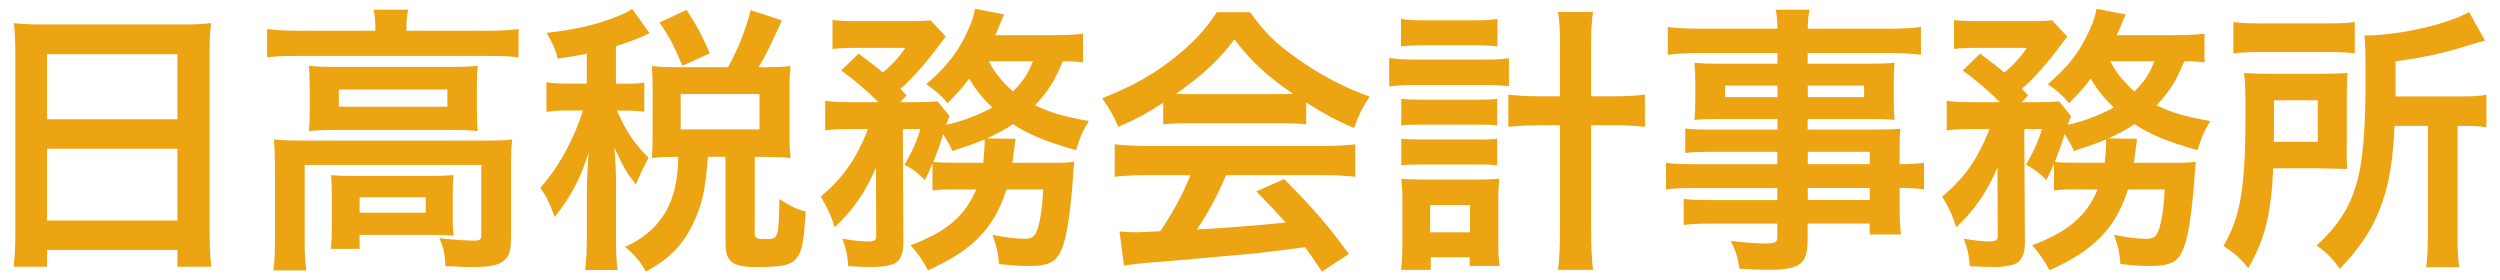
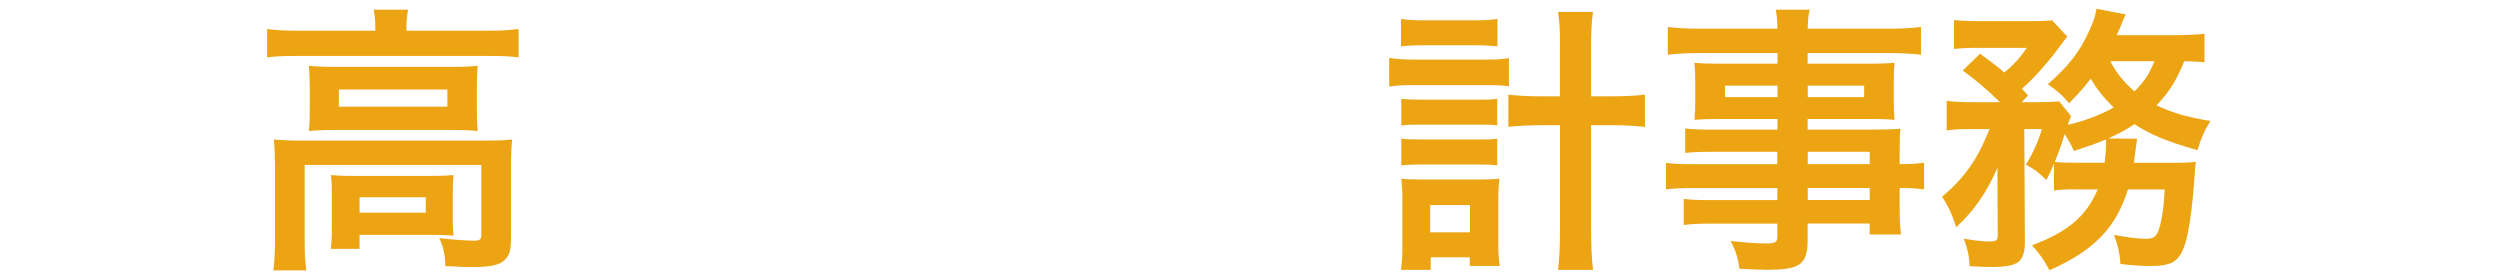
<svg xmlns="http://www.w3.org/2000/svg" id="a" data-name="logo" width="428" height="48" viewBox="0 0 428 48">
  <rect width="428" height="48" style="fill: none; stroke-width: 0px;" />
  <g>
-     <path d="m2.63,9.09c0-1.87-.1-3.55-.24-5.14,1.54.19,3.12.24,5.33.24h23.23c2.26,0,3.74-.05,5.18-.24-.19,1.82-.24,3.22-.24,4.9v31.01c0,2.5.1,4.08.29,5.81h-5.81v-2.88H8.05v2.88H2.34c.19-1.63.29-3.55.29-5.81V9.09Zm5.42,11.33h22.32v-11.14H8.05v11.14Zm0,17.33h22.32v-12.29H8.05v12.29Z" style="fill: #eca413; stroke-width: 0px;" />
    <path d="m64.26,4.68c0-1.1-.1-2.06-.29-3.02h5.9c-.19,1.01-.29,1.92-.29,2.98v.62h14.16c2.16,0,3.5-.1,5.04-.29v4.85c-1.58-.19-2.78-.24-4.99-.24h-33.12c-2.16,0-3.36.05-4.94.24v-4.85c1.54.19,2.98.29,5.23.29h13.3v-.58Zm-17.19,23.57c0-1.63-.05-2.88-.19-4.37,1.54.14,2.93.19,4.99.19h31.11c2.3,0,3.46-.05,4.7-.19-.14,1.49-.19,2.59-.19,4.32v12.24c0,2.4-.24,3.31-1.15,4.13-.96.86-2.4,1.15-5.76,1.15-1.01,0-1.25,0-2.78-.1q-.77-.05-1.54-.05c-.1-2.16-.34-3.26-1.06-4.8,2.64.29,4.7.43,6.05.43.91,0,1.15-.24,1.15-1.01v-11.95h-30.24v12.77c0,2.45.05,3.6.29,5.28h-5.66c.19-1.01.29-3.02.29-5.28v-12.77Zm5.95-13.49c0-1.54-.05-2.35-.14-3.5,1.39.14,2.54.19,4.66.19h19.97c1.92,0,2.93-.05,4.27-.19-.1,1.25-.14,1.97-.14,3.5v4.13c0,1.87.05,2.4.14,3.55-1.3-.14-2.4-.19-4.51-.19h-19.87c-1.87,0-3.12.05-4.51.19.1-1.01.14-1.92.14-3.55v-4.13Zm24.48,22.37c0,1.39.05,2.35.14,3.22-.91-.1-2.69-.14-3.98-.14h-12.1v2.4h-4.94c.14-.91.19-1.97.19-3.89v-5.57c0-1.39-.05-2.21-.14-3.17,1.1.1,2.11.14,3.89.14h13.15c1.82,0,2.5-.05,3.94-.14-.1.91-.14,1.63-.14,3.07v4.08Zm-19.49-18.87h18.58v-2.93h-18.58v2.93Zm3.55,18.15h11.33v-2.64h-11.33v2.64Z" style="fill: #eca413; stroke-width: 0px;" />
-     <path d="m100.45,9.19c-1.63.34-2.5.48-4.99.86-.24-1.3-.77-2.5-1.87-4.42,5.33-.62,8.88-1.49,12.58-3.02.72-.29,1.44-.67,2.06-1.1l2.98,4.18c-.48.19-.53.24-1.25.58-1.63.67-2.78,1.1-4.51,1.63v6.43h1.49c1.58,0,2.45-.05,3.36-.19v4.99c-.96-.14-1.82-.19-3.36-.19h-1.34q.1.24.34.67c1.44,3.17,2.59,4.85,5.09,7.39l-.43.86c-.86,1.63-1.01,1.97-1.73,3.74-1.68-2.16-2.06-2.83-3.7-6.34.14,1.15.29,3.94.29,5.47v9.6c0,2.78.05,4.32.29,5.9h-5.57c.19-1.68.29-3.22.29-5.9v-8.3c0-.91.19-4.71.29-5.91-1.3,4.27-3.02,7.58-5.81,11.04-.82-2.3-1.34-3.46-2.45-4.99,2.02-2.35,3.12-4.03,4.51-6.58,1.06-1.97,2.26-4.85,2.78-6.67h-2.4c-1.87,0-2.78.05-3.84.24v-5.09c1.1.19,1.97.24,3.84.24h3.07v-5.14Zm24.19,2.3c1.92-3.55,2.78-5.76,3.89-9.74l5.33,1.73c-2.21,4.85-2.69,5.86-3.98,8.02h1.49c1.68,0,2.64-.05,3.98-.19-.14,1.15-.19,1.92-.19,3.36v8.83c0,1.44.05,2.4.19,3.55-1.3-.14-2.45-.19-3.98-.19h-2.16v13.06c0,.91.24,1.01,2.06,1.01,1.97,0,2.06-.24,2.16-6.87,1.82,1.2,3.07,1.82,4.51,2.16-.34,5.23-.62,6.72-1.49,7.87-.91,1.3-2.45,1.63-6.96,1.63-4.13,0-5.28-.91-5.28-4.08v-14.79h-3.02c-.38,5.23-.91,7.87-2.26,10.85-1.82,4.08-4.13,6.48-8.35,8.79-1.06-1.82-1.73-2.64-3.55-4.22,6.19-2.83,9.07-7.73,9.07-15.41h-.72c-1.54,0-2.5.05-3.79.19.1-1.1.14-2.26.14-3.6v-8.64c0-1.15-.05-2.4-.14-3.5,1.39.14,2.16.19,3.84.19h9.22Zm-7.82-.24c-1.49-3.55-2.45-5.38-3.94-7.39l4.66-2.16c1.82,2.78,2.88,4.8,3.98,7.44l-4.7,2.11Zm-.29,10.9h13.49v-6.05h-13.49v6.05Z" style="fill: #eca413; stroke-width: 0px;" />
-     <path d="m163.43,32.42c-1.87,0-2.74.05-3.79.19v-4.61c-.48,1.2-.67,1.54-1.3,2.83-1.34-1.34-1.92-1.78-3.5-2.64,1.2-1.97,2.11-3.98,2.74-6.1h-3.02l.1,19.44c0,1.49-.29,2.5-1.01,3.22-.67.62-2.16.96-4.46.96-1.06,0-2.54-.05-3.98-.14-.1-1.82-.34-2.93-1.01-4.71,1.97.34,3.36.48,4.27.48,1.3,0,1.58-.19,1.54-1.15l-.05-11.47c-1.82,4.22-4.03,7.39-7.06,10.18-.72-2.26-1.3-3.46-2.4-5.23,3.89-3.31,6.05-6.38,8.11-11.57h-3.31c-1.82,0-2.93.05-4.03.24v-5.09c1.2.19,2.35.24,4.32.24h4.8c-2.3-2.26-4.18-3.84-6.38-5.42l2.98-2.88c2.69,2.02,2.93,2.16,4.13,3.22,1.58-1.25,2.64-2.45,3.89-4.22h-8.35c-1.68,0-2.88.05-4.13.19V3.43c1.3.14,2.4.19,4.51.19h8.21c2.45,0,3.07-.05,4.08-.14l2.59,2.78c-.19.24-.58.72-1.06,1.39-2.06,2.83-4.85,6-6.72,7.54.43.48.62.62,1.06,1.15l-1.06,1.15h2.88c1.68,0,2.59-.05,3.5-.14l2.06,2.54c-.19.38-.34.72-.58,1.49,3.02-.72,5.52-1.68,7.87-2.98-1.68-1.63-2.93-3.17-3.94-4.94-1.15,1.54-1.82,2.26-3.7,4.22-1.1-1.34-2.16-2.26-3.65-3.26,3.6-3.12,5.52-5.62,7.15-9.26.67-1.49.91-2.16,1.2-3.65l4.99.96c-.14.24-.43.91-.72,1.68-.24.62-.43,1.06-.82,1.87h9.94c2.26,0,3.84-.1,5.09-.24v4.9c-1.1-.14-1.97-.19-3.46-.19-1.49,3.55-2.5,5.14-4.75,7.54,2.83,1.34,5.09,1.97,9.22,2.69-1.15,1.87-1.49,2.69-2.21,4.99-5.23-1.49-8.02-2.64-10.8-4.46-1.3.91-2.4,1.49-4.46,2.45l4.9.05q-.05.34-.05.62c-.05.24-.1.53-.14.86,0,.24-.05.34-.1.77-.05.67-.14,1.01-.24,1.87h6.82c2.11,0,2.93-.05,3.79-.19q-.14,1.1-.19,2.11c-.38,5.71-1.01,10.08-1.68,12.05-.96,2.93-2.21,3.7-5.95,3.7-1.34,0-2.88-.1-5.09-.34-.14-1.92-.38-2.98-1.1-4.99,2.21.43,4.08.67,5.52.67,1.54,0,2.02-.58,2.54-3.02.34-1.58.48-3.03.62-5.43h-6.29c-2.06,6.58-5.86,10.51-13.44,13.83-.86-1.63-1.68-2.83-2.98-4.27,6.14-2.3,9.31-4.99,11.23-9.55h-3.7Zm4.9-4.56c.14-1.34.24-2.45.24-3.6,0-.19,0-.24-.05-.38-1.82.77-2.83,1.1-5.47,1.97-.58-1.3-.82-1.68-1.58-2.88-.62,2.02-1.01,3.02-1.68,4.75.86.1,1.78.14,3.94.14h4.61Zm.96-17.38c.91,1.87,2.26,3.5,4.13,5.18,1.73-1.78,2.5-2.88,3.41-5.18h-7.54Z" style="fill: #eca413; stroke-width: 0px;" />
-     <path d="m199.14,17.59c-2.98,1.92-4.32,2.64-7.68,4.13-.82-1.92-1.58-3.26-2.78-4.9,5.18-2.06,8.4-3.84,12.05-6.67,3.17-2.45,5.62-4.99,7.58-8.06h5.71c2.54,3.55,4.46,5.42,8.11,7.97,4.08,2.88,7.97,4.9,12.34,6.48-1.34,2.06-1.97,3.41-2.64,5.38-3.02-1.3-4.85-2.26-8.21-4.37v3.74c-1.25-.14-2.5-.19-4.32-.19h-16.03c-1.39,0-2.83.05-4.13.19v-3.7Zm-2.64,12.39c-2.45,0-4.08.1-5.66.29v-5.57c1.58.19,3.41.29,5.66.29h29.91c2.35,0,4.03-.1,5.62-.29v5.57c-1.58-.19-3.22-.29-5.62-.29h-16.51c-1.49,3.5-2.98,6.34-4.99,9.31q8.5-.48,15.22-1.2c-1.54-1.68-2.35-2.54-5.04-5.33l4.75-2.11c5.14,5.18,7.2,7.58,11.09,12.82l-4.61,3.03c-1.58-2.35-2.06-3.03-2.88-4.18-3.98.53-6.87.86-8.64,1.06-4.75.43-14.26,1.3-16.18,1.44-2.69.19-5.09.43-6.19.67l-.77-5.86c1.3.1,2.11.14,2.78.14.34,0,1.78-.05,4.22-.19,2.35-3.55,3.84-6.34,5.14-9.6h-7.3Zm22.75-13.87c.77,0,1.2,0,2.11-.05-4.42-3.02-7.15-5.52-10.03-9.31-2.54,3.41-5.52,6.19-9.98,9.31.82.05,1.1.05,1.97.05h15.94Z" style="fill: #eca413; stroke-width: 0px;" />
    <path d="m237.83,9.91c1.2.19,2.3.29,4.08.29h12.34c1.87,0,2.93-.05,4.08-.24v4.8c-1.1-.14-2.06-.19-4.08-.19h-12.39c-1.58,0-2.64.05-4.03.24v-4.9Zm2.02-6.67c1.2.19,2.16.24,4.13.24h8.3c1.92,0,2.83-.05,4.08-.24v4.7c-1.34-.14-2.26-.19-4.08-.19h-8.3c-1.73,0-2.93.05-4.13.19V3.24Zm5.09,42.96h-5.09c.19-1.39.24-2.74.24-4.61v-7.25c0-1.54-.05-2.45-.19-3.75.91.1,1.58.14,3.36.14h10.32c1.49,0,2.21-.05,3.12-.14-.14,1.11-.19,2.02-.19,3.7v7.06c0,1.82.05,2.98.24,4.18h-5.14v-1.49h-6.67v2.16Zm-5.04-29.28c1.01.1,1.58.14,3.17.14h10.18c1.63,0,2.06,0,3.07-.14v4.56c-1.1-.14-1.54-.14-3.07-.14h-10.18c-1.58,0-2.06,0-3.17.14v-4.56Zm0,6.82c.86.1,1.49.14,3.17.14h10.18c1.63,0,2.06,0,3.07-.14v4.56c-.96-.1-1.58-.14-3.17-.14h-10.13c-1.54,0-2.11.05-3.12.14v-4.56Zm4.94,16.03h6.82v-4.66h-6.82v4.66Zm22.23-31.97c0-2.69-.05-3.94-.34-5.76h6c-.24,1.63-.34,3.17-.34,5.76v8.69h3.41c2.59,0,4.22-.1,5.81-.29v5.52c-1.87-.19-3.55-.29-5.86-.29h-3.36v17.52c0,3.31.1,5.28.34,7.25h-6c.24-1.92.34-3.74.34-7.25v-17.52h-2.98c-2.11,0-4.18.1-5.86.29v-5.52c1.54.19,3.26.29,5.81.29h3.02V7.8Z" style="fill: #eca413; stroke-width: 0px;" />
    <path d="m304.31,25.99h-11.38c-1.73,0-3.12.05-4.42.19v-4.18c1.15.14,2.4.19,4.51.19h11.28v-1.82h-10.18c-1.73,0-2.93.05-4.03.14.1-1.01.14-2.02.14-3.22v-3.17c0-1.34-.05-2.21-.14-3.36,1.25.1,2.26.14,4.08.14h10.13v-1.82h-13.15c-2.35,0-3.94.1-5.62.29v-4.75c1.49.19,3.12.29,5.91.29h12.86c-.05-1.68-.1-2.21-.29-3.26h5.81c-.24,1.06-.29,1.54-.34,3.26h13.49c2.78,0,4.37-.1,5.9-.29v4.75c-1.63-.19-3.31-.29-5.62-.29h-13.78v1.82h10.85c1.82,0,2.88-.05,4.03-.14-.1,1.06-.14,1.87-.14,3.36v3.17c0,1.44.05,2.16.14,3.22-1.06-.1-2.3-.14-3.84-.14h-11.04v1.82h10.75c2.83,0,3.79-.05,5.14-.14-.14,1.2-.14,1.87-.14,4.37v1.68c2.06,0,3.22-.1,4.18-.24v4.56c-1.15-.14-2.06-.24-4.18-.24v2.78c0,2.5.05,3.79.24,5.18h-5.38v-1.87h-10.61v2.69c0,4.32-1.2,5.23-7.06,5.23-1.15,0-3.07-.1-4.61-.19-.29-1.92-.58-2.88-1.49-4.75,2.59.29,4.37.43,6.1.43,1.49,0,1.87-.24,1.87-1.1v-2.3h-11.28c-2.16,0-3.31.05-4.75.24v-4.46c1.3.14,2.11.19,4.56.19h11.47v-2.06h-13.78c-2.74,0-4.03.05-5.28.24v-4.56c1.25.19,2.45.24,5.18.24h13.87v-2.11Zm-8.98-11.33v1.97h8.98v-1.97h-8.98Zm14.16,1.97h9.65v-1.97h-9.65v1.97Zm10.61,11.47v-2.11h-10.61v2.11h10.61Zm-10.61,6.14h10.61v-2.06h-10.61v2.06Z" style="fill: #eca413; stroke-width: 0px;" />
    <path d="m355.43,32.42c-1.87,0-2.74.05-3.79.19v-4.61c-.48,1.2-.67,1.54-1.3,2.83-1.34-1.34-1.92-1.78-3.5-2.64,1.2-1.97,2.11-3.98,2.74-6.1h-3.02l.1,19.44c0,1.49-.29,2.5-1.01,3.22-.67.62-2.16.96-4.46.96-1.06,0-2.54-.05-3.98-.14-.1-1.82-.34-2.93-1.01-4.71,1.97.34,3.36.48,4.27.48,1.3,0,1.58-.19,1.54-1.15l-.05-11.47c-1.82,4.22-4.03,7.39-7.06,10.18-.72-2.26-1.3-3.46-2.4-5.23,3.89-3.31,6.05-6.38,8.11-11.57h-3.31c-1.82,0-2.93.05-4.03.24v-5.09c1.2.19,2.35.24,4.32.24h4.8c-2.3-2.26-4.18-3.84-6.38-5.42l2.98-2.88c2.69,2.02,2.93,2.16,4.13,3.22,1.58-1.25,2.64-2.45,3.89-4.22h-8.35c-1.68,0-2.88.05-4.13.19V3.43c1.3.14,2.4.19,4.51.19h8.21c2.45,0,3.07-.05,4.08-.14l2.59,2.78c-.19.24-.58.72-1.06,1.39-2.06,2.83-4.85,6-6.72,7.54.43.48.62.62,1.06,1.15l-1.06,1.15h2.88c1.68,0,2.59-.05,3.5-.14l2.06,2.54c-.19.38-.34.72-.58,1.49,3.02-.72,5.52-1.68,7.87-2.98-1.68-1.63-2.93-3.17-3.94-4.94-1.15,1.54-1.82,2.26-3.7,4.22-1.1-1.34-2.16-2.26-3.65-3.26,3.6-3.12,5.52-5.62,7.15-9.26.67-1.49.91-2.16,1.2-3.65l4.99.96c-.14.24-.43.91-.72,1.68-.24.62-.43,1.06-.82,1.87h9.94c2.26,0,3.84-.1,5.09-.24v4.9c-1.1-.14-1.97-.19-3.46-.19-1.49,3.55-2.5,5.14-4.75,7.54,2.83,1.34,5.09,1.97,9.22,2.69-1.15,1.87-1.49,2.69-2.21,4.99-5.23-1.49-8.02-2.64-10.8-4.46-1.3.91-2.4,1.49-4.46,2.45l4.9.05q-.05.34-.05.62c-.05.24-.1.53-.14.86,0,.24-.05.34-.1.77-.05.67-.14,1.01-.24,1.87h6.82c2.11,0,2.93-.05,3.79-.19q-.14,1.1-.19,2.11c-.38,5.71-1.01,10.08-1.68,12.05-.96,2.93-2.21,3.7-5.95,3.7-1.34,0-2.88-.1-5.09-.34-.14-1.92-.38-2.98-1.1-4.99,2.21.43,4.08.67,5.52.67,1.54,0,2.02-.58,2.54-3.02.34-1.58.48-3.03.62-5.43h-6.29c-2.06,6.58-5.86,10.51-13.44,13.83-.86-1.63-1.68-2.83-2.98-4.27,6.14-2.3,9.31-4.99,11.23-9.55h-3.7Zm4.9-4.56c.14-1.34.24-2.45.24-3.6,0-.19,0-.24-.05-.38-1.82.77-2.83,1.1-5.47,1.97-.58-1.3-.82-1.68-1.58-2.88-.62,2.02-1.01,3.02-1.68,4.75.86.1,1.78.14,3.94.14h4.61Zm.96-17.38c.91,1.87,2.26,3.5,4.13,5.18,1.73-1.78,2.5-2.88,3.41-5.18h-7.54Z" style="fill: #eca413; stroke-width: 0px;" />
-     <path d="m401.75,25.08c0,2.11,0,2.64.1,3.84-.48,0-2.06-.05-4.7-.1h-7.97c-.38,8.02-1.44,12.14-4.27,17.09-1.44-1.78-2.5-2.69-4.27-3.79,2.98-5.09,3.79-9.98,3.79-22.95,0-3.22-.05-4.9-.24-6.67,1.58.1,2.78.14,5.09.14h7.78c2.21,0,3.36-.05,4.85-.14-.1,1.01-.14,2.45-.14,4.32v8.26Zm-19.39-21.31c1.39.19,2.69.24,5.18.24h10.37c2.83,0,3.98-.05,5.23-.24v5.38c-1.25-.19-2.5-.24-4.99-.24h-10.9c-2.21,0-3.55.05-4.9.24V3.77Zm14.45,20.5v-7.1h-7.49v3.46c0,1.82,0,2.26-.05,3.65h7.54Zm13.15-2.74c-.29,5.86-.91,9.65-2.11,13.11-1.01,2.88-2.35,5.47-4.18,7.78-.72,1.01-1.44,1.82-3.07,3.6-1.3-1.78-2.3-2.78-3.98-3.98,3.7-3.46,5.62-6.48,6.82-10.61,1.06-3.65,1.54-9.02,1.54-17.76,0-4.51-.05-6-.19-7.58,5.9-.05,14.07-1.87,17.91-4.03l2.74,4.9c-.86.19-1.15.29-2.21.62-4.94,1.54-8.06,2.21-13.11,2.93v6h10.9c2.26,0,3.26-.05,4.66-.29v5.57c-1.3-.19-2.4-.24-4.22-.24h-.72v19.01c0,2.5.05,3.7.29,5.18h-5.67c.19-1.54.29-2.88.29-5.23v-18.96h-5.66Z" style="fill: #eca413; stroke-width: 0px;" />
  </g>
</svg>